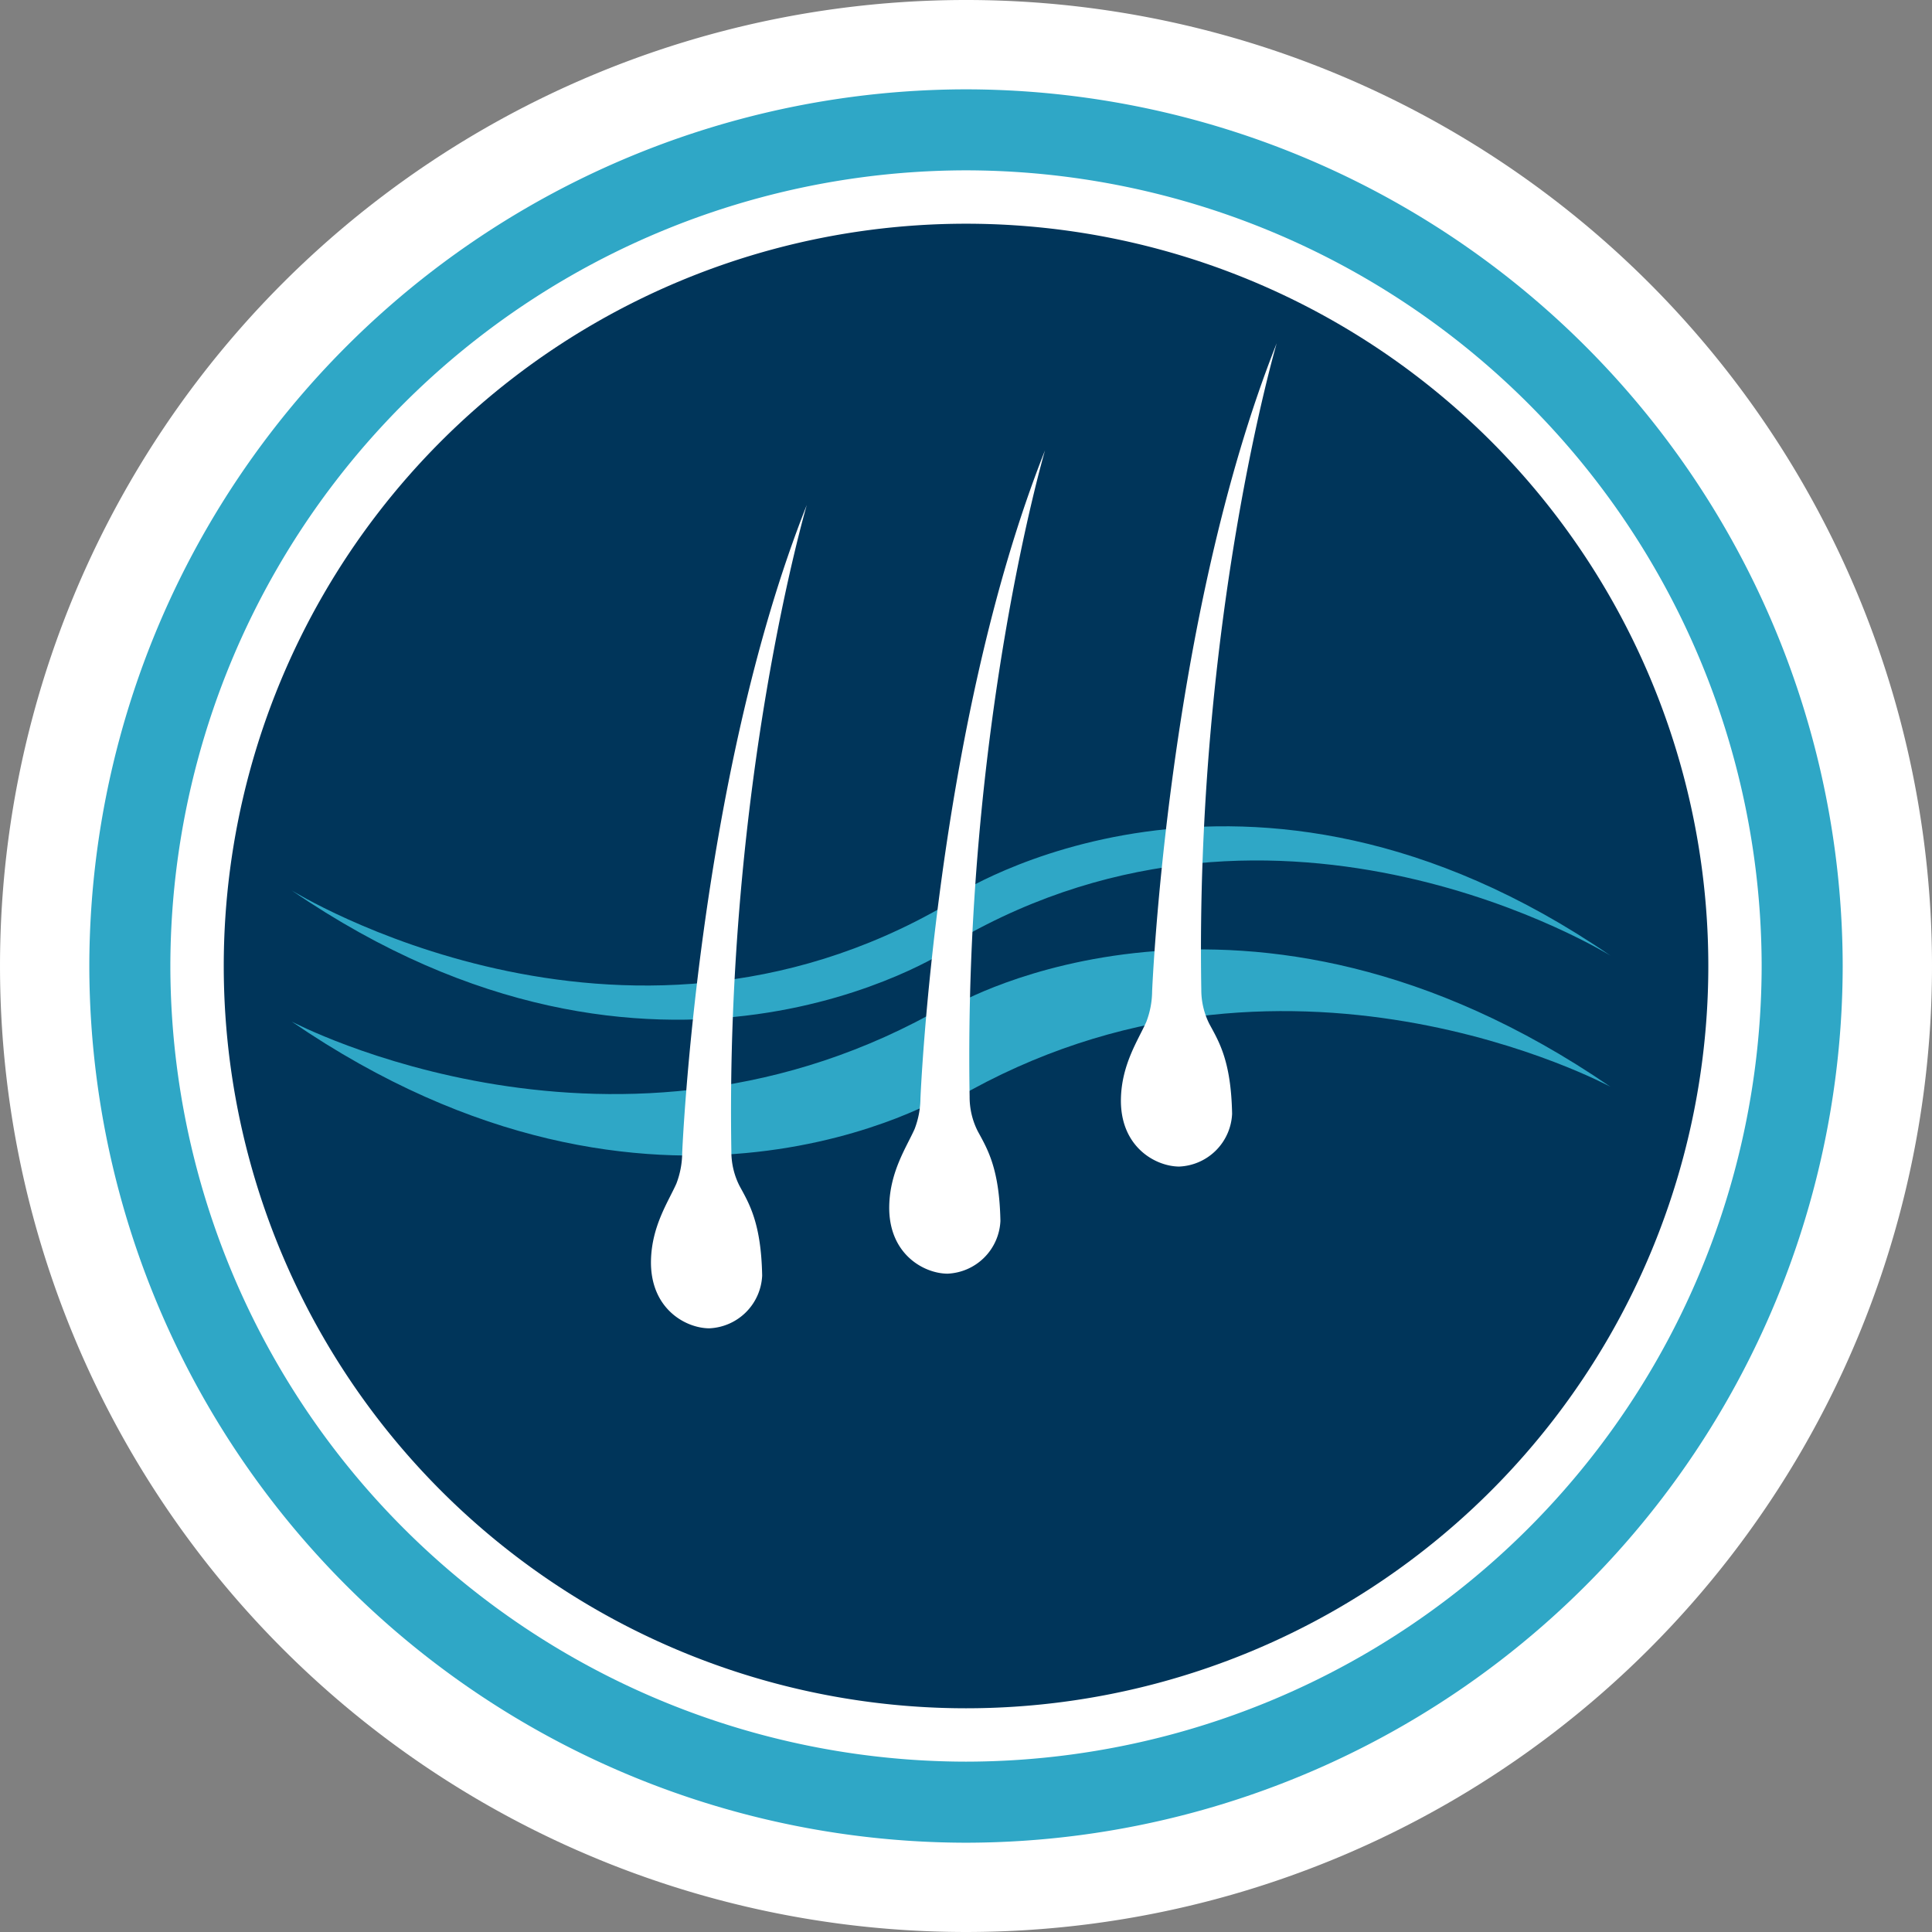
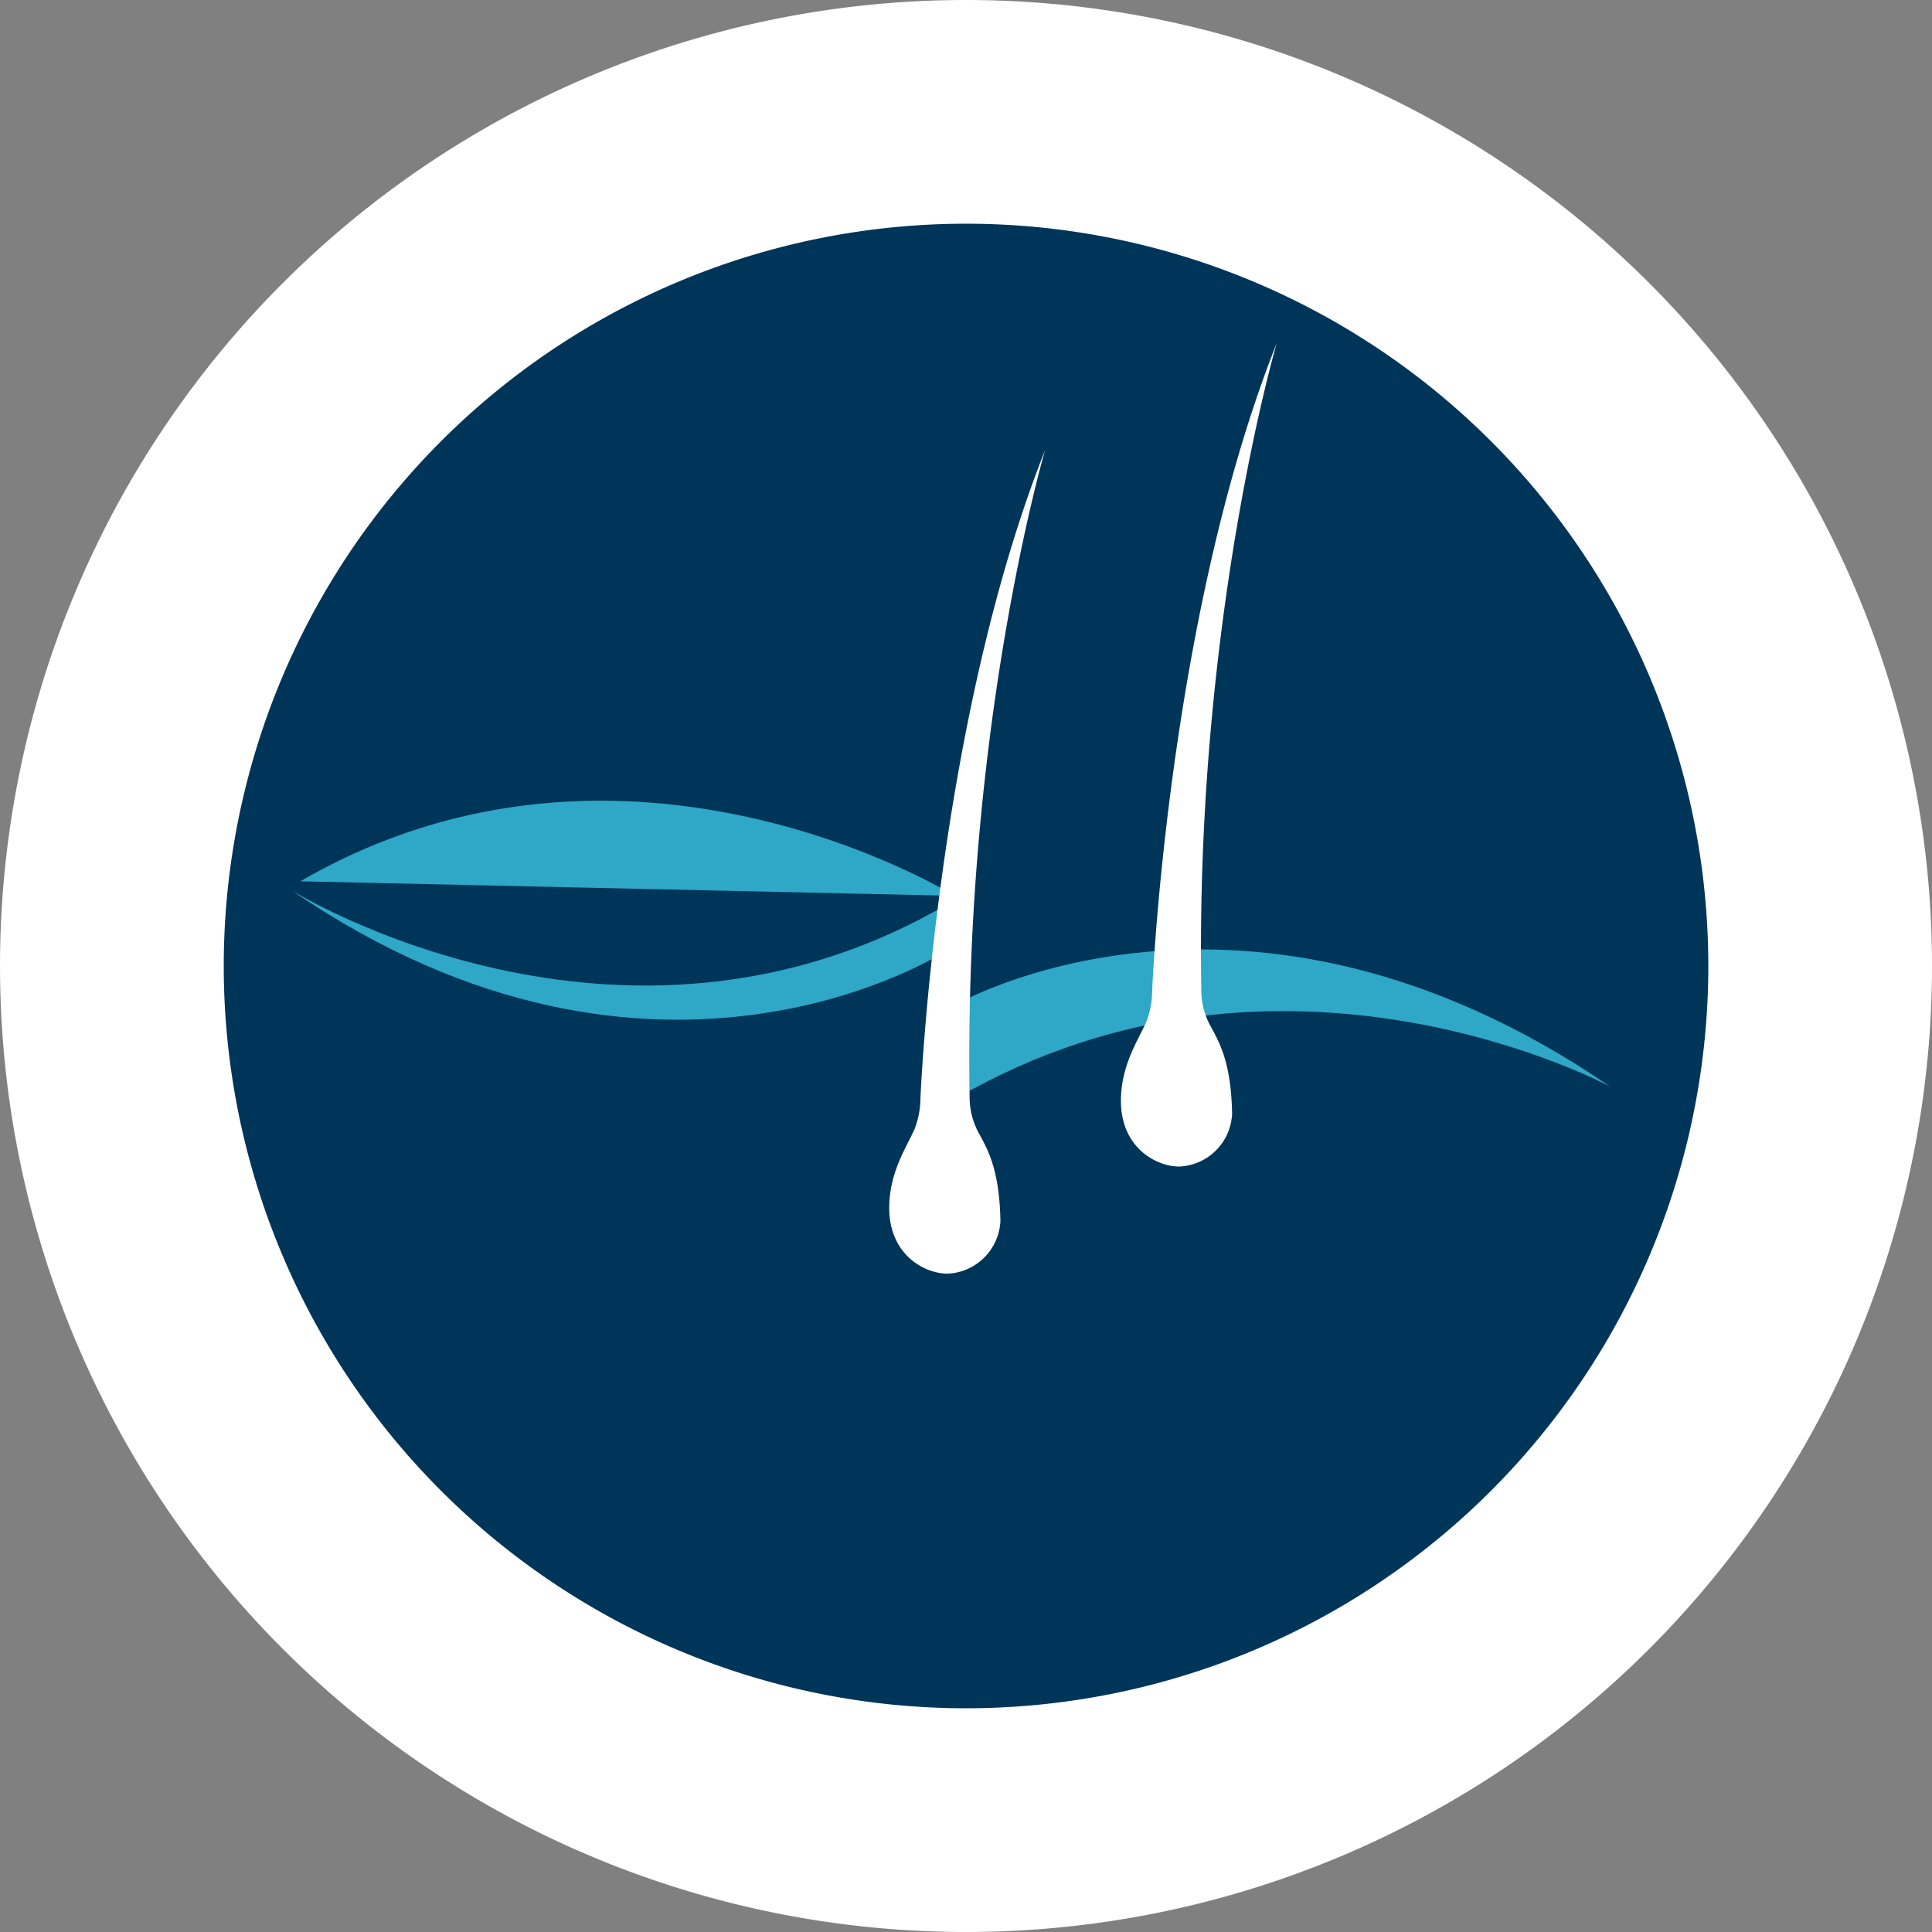
<svg xmlns="http://www.w3.org/2000/svg" width="189.743" height="189.743" viewBox="0 0 189.743 189.743">
  <rect x="0" y="0" width="189.743" height="189.743" fill="#808080" stroke="none" />
  <defs>
    <clipPath id="clip-path">
      <path id="Path_1163" data-name="Path 1163" d="M0,78.179H189.743V-111.564H0Z" transform="translate(0 111.564)" fill="none" />
    </clipPath>
  </defs>
  <g id="Group_1230" data-name="Group 1230" transform="translate(0 111.564)">
    <g id="Group_1229" data-name="Group 1229" transform="translate(0 -111.564)" clip-path="url(#clip-path)">
      <g id="Group_1219" data-name="Group 1219" transform="translate(0 0)">
        <path id="Path_1153" data-name="Path 1153" d="M78.179,39.089a94.87,94.87,0,0,1-94.871,94.871,94.87,94.87,0,0,1-94.871-94.871A94.87,94.87,0,0,1-16.693-55.782,94.87,94.87,0,0,1,78.179,39.089" transform="translate(111.564 55.782)" fill="#fff" />
      </g>
      <g id="Group_1220" data-name="Group 1220" transform="translate(21.968 21.968)">
        <path id="Path_1154" data-name="Path 1154" d="M60.076,30.038a72.9,72.9,0,0,1-72.9,72.9,72.9,72.9,0,0,1-72.9-72.9,72.9,72.9,0,0,1,72.9-72.9,72.9,72.9,0,0,1,72.9,72.9" transform="translate(85.731 42.865)" fill="#00355a" />
      </g>
      <g id="Group_1221" data-name="Group 1221" transform="translate(8.768 8.768)">
-         <path id="Path_1155" data-name="Path 1155" d="M35.477,70.953a86.2,86.2,0,0,1-86.1-86.1,86.2,86.2,0,0,1,86.1-86.1,86.2,86.2,0,0,1,86.1,86.1,86.2,86.2,0,0,1-86.1,86.1m0-164.245A78.23,78.23,0,0,0-42.664-15.151,78.23,78.23,0,0,0,35.477,62.992a78.23,78.23,0,0,0,78.141-78.143A78.23,78.23,0,0,0,35.477-93.292" transform="translate(50.627 101.253)" fill="#2fa7c6" />
-       </g>
+         </g>
      <g id="Group_1222" data-name="Group 1222" transform="translate(28.644 98.753)">
-         <path id="Path_1156" data-name="Path 1156" d="M0,.649S32.2,17.679,64.258-.926L64.4,7.8S35.922,25.264,0,.649" transform="translate(0 0.926)" fill="#2fa7c6" />
-       </g>
+         </g>
      <g id="Group_1223" data-name="Group 1223" transform="translate(93.76 93.242)">
        <path id="Path_1157" data-name="Path 1157" d="M0,2.256s28.479-16.6,64.4,8.014c0,0-32.2-17.458-64.258,1.146" transform="translate(0 3.219)" fill="#2fa7c6" />
      </g>
      <g id="Group_1224" data-name="Group 1224" transform="translate(28.644 87.447)">
        <path id="Path_1158" data-name="Path 1158" d="M0,0S32.2,20.035,64.258,1.43L64.4,5.868S35.922,24.615,0,0" fill="#2fa7c6" />
      </g>
      <g id="Group_1225" data-name="Group 1225" transform="translate(93.76 81.15)">
-         <path id="Path_1159" data-name="Path 1159" d="M0,2.815S28.479-15.932,64.4,8.683c0,0-32.2-20.035-64.258-1.43" transform="translate(0 4.017)" fill="#2fa7c6" />
+         <path id="Path_1159" data-name="Path 1159" d="M0,2.815c0,0-32.2-20.035-64.258-1.43" transform="translate(0 4.017)" fill="#2fa7c6" />
      </g>
      <g id="Group_1226" data-name="Group 1226" transform="translate(63.936 49.595)">
-         <path id="Path_1160" data-name="Path 1160" d="M1.262,26.225s1.5-36.6,12.237-63.649c0,0-8.016,27.263-7.407,63.47a7.419,7.419,0,0,0,.8,3.4c.956,1.755,2.123,3.65,2.225,8.81a5.432,5.432,0,0,1-5.211,5.18c-2.327-.02-5.817-1.942-5.708-6.691C-1.72,33.382-.109,31.016.689,29.23a8.562,8.562,0,0,0,.573-3.005" transform="translate(1.8 37.424)" fill="#fff" />
-       </g>
+         </g>
      <g id="Group_1227" data-name="Group 1227" transform="translate(110.089 33.709)">
        <path id="Path_1161" data-name="Path 1161" d="M1.262,26.225s1.5-36.6,12.235-63.649c0,0-8.014,27.263-7.405,63.47a7.419,7.419,0,0,0,.8,3.4c.954,1.755,2.124,3.65,2.225,8.81a5.432,5.432,0,0,1-5.211,5.18c-2.327-.02-5.817-1.942-5.708-6.691C-1.72,33.382-.109,31.016.689,29.23a8.562,8.562,0,0,0,.573-3.005" transform="translate(1.8 37.424)" fill="#fff" />
      </g>
      <g id="Group_1228" data-name="Group 1228" transform="translate(87.335 44.228)">
        <path id="Path_1162" data-name="Path 1162" d="M1.262,26.225s1.5-36.6,12.235-63.649c0,0-8.014,27.263-7.405,63.47a7.419,7.419,0,0,0,.8,3.4c.954,1.755,2.123,3.65,2.225,8.81a5.432,5.432,0,0,1-5.211,5.18c-2.327-.02-5.817-1.942-5.708-6.691C-1.72,33.382-.109,31.016.689,29.23a8.562,8.562,0,0,0,.573-3.005" transform="translate(1.8 37.424)" fill="#fff" />
      </g>
    </g>
  </g>
</svg>